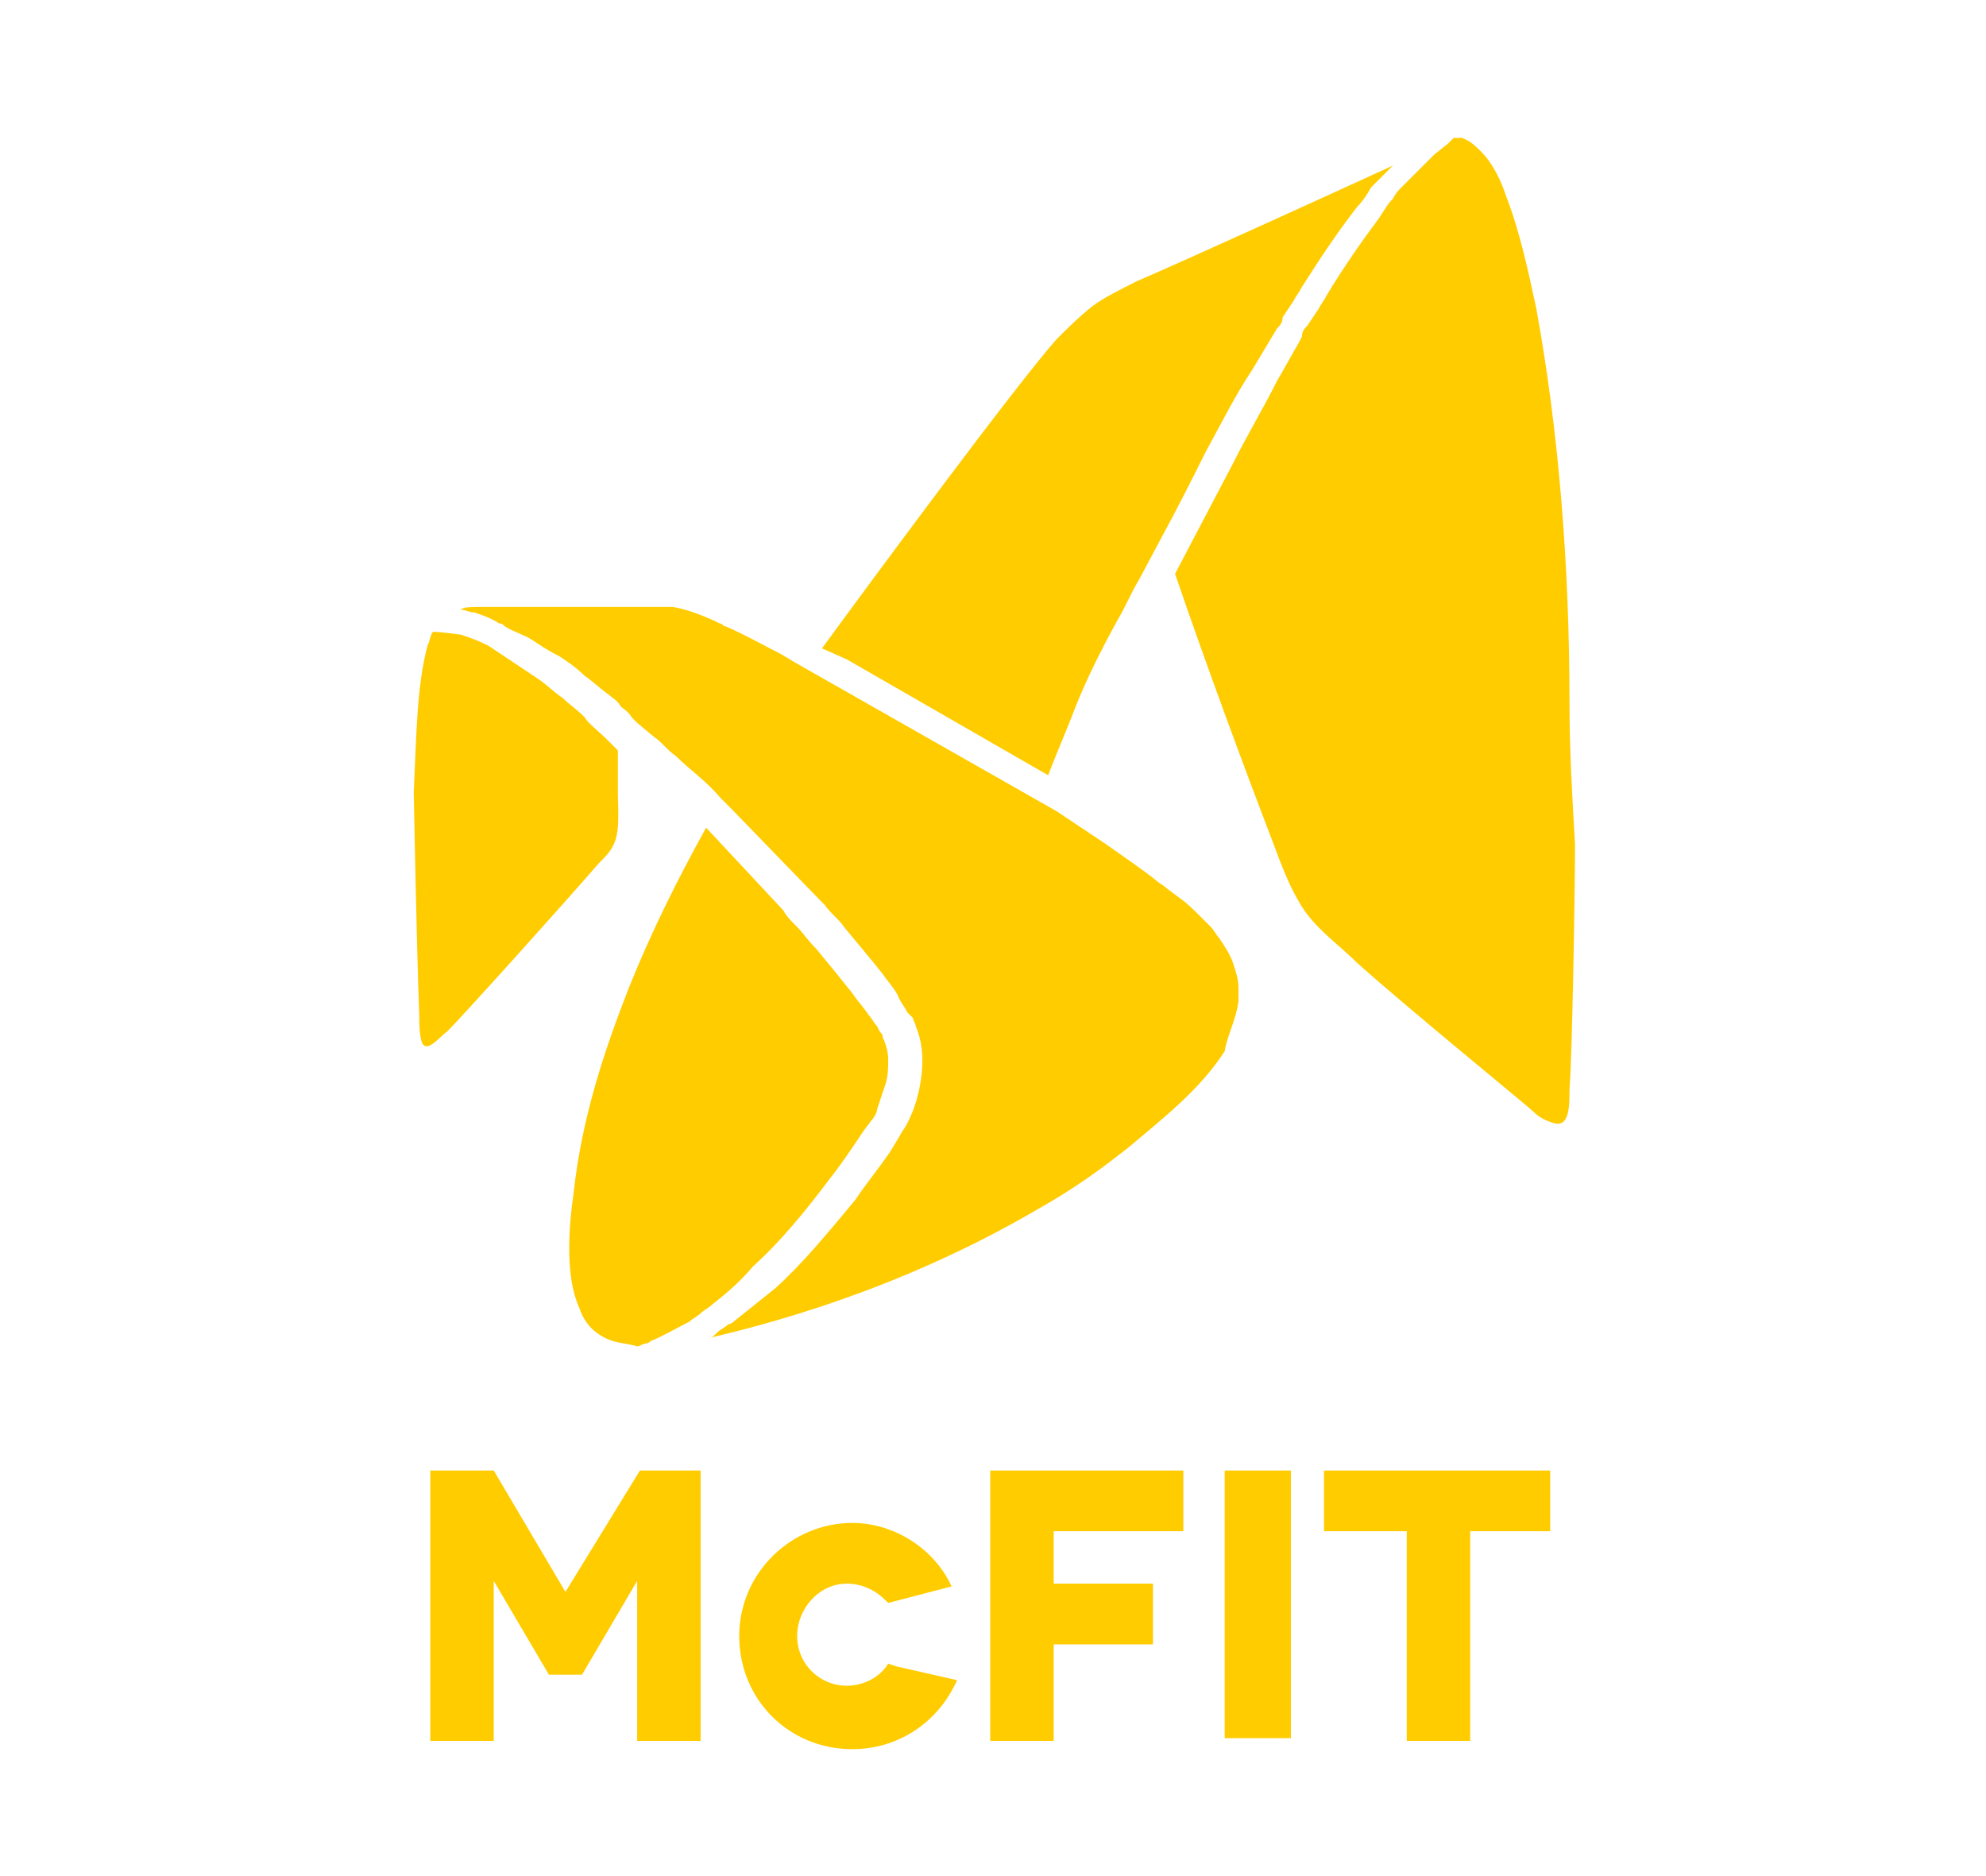
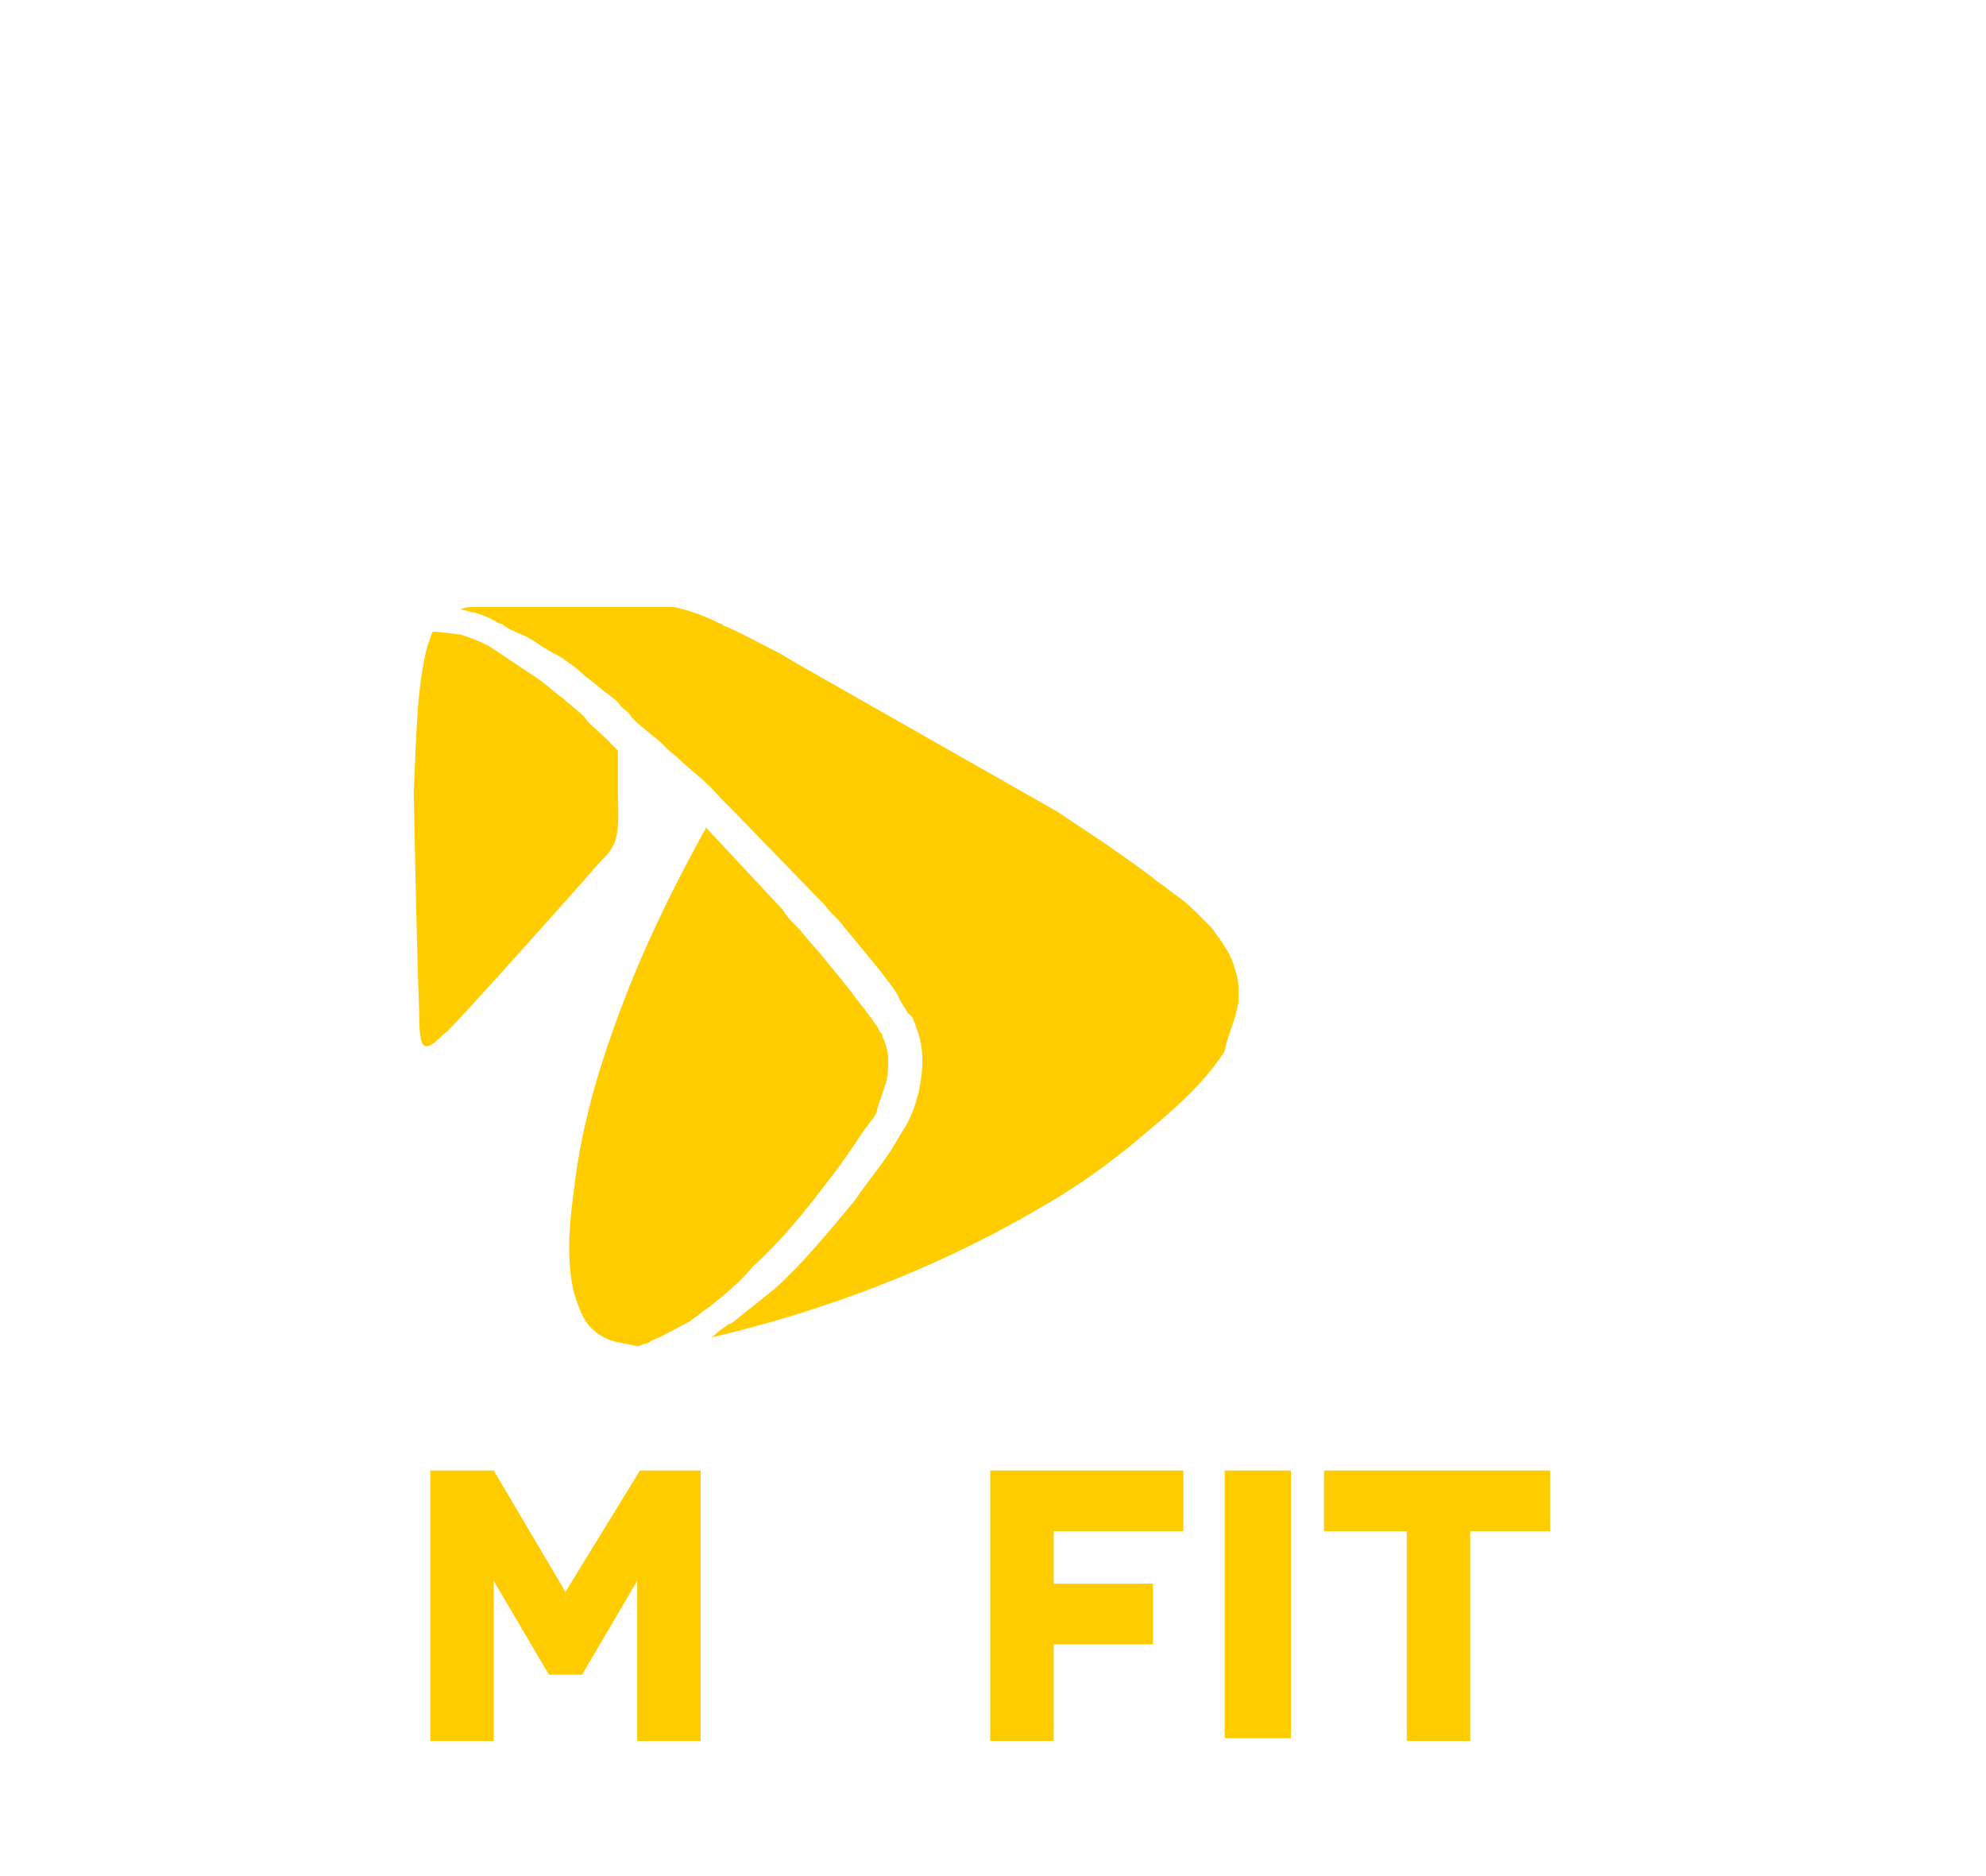
<svg xmlns="http://www.w3.org/2000/svg" version="1.1" id="Ebene_1" x="0px" y="0px" viewBox="0 0 72 68" style="enable-background:new 0 0 72 68;" xml:space="preserve">
  <style type="text/css">
	.st0{fill:#FFCC00;}
</style>
  <rect x="44.4" y="53.3" class="st0" width="2.4" height="9.7" />
  <polygon class="st0" points="48,55.5 51,55.5 51,63.1 53.3,63.1 53.3,55.5 56.2,55.5 56.2,53.3 48,53.3 " />
-   <path class="st0" d="M32.2,60.3c-0.3,0.5-0.9,0.8-1.5,0.8c-1,0-1.8-0.8-1.8-1.8s0.8-1.9,1.8-1.9c0.5,0,1,0.2,1.4,0.6l0.1,0.1  l2.3-0.6l-0.1-0.2c-0.7-1.3-2.1-2.1-3.5-2.1c-2.2,0-4.1,1.8-4.1,4.1s1.8,4.1,4.1,4.1c1.6,0,3-0.9,3.7-2.3l0.1-0.2l-2.2-0.5  L32.2,60.3L32.2,60.3z" />
  <polygon class="st0" points="35.9,63.1 38.2,63.1 38.2,59.6 41.8,59.6 41.8,57.4 38.2,57.4 38.2,55.5 42.9,55.5 42.9,53.3   35.9,53.3 " />
  <polygon class="st0" points="20.5,57.7 17.9,53.3 15.6,53.3 15.6,63.1 17.9,63.1 17.9,57.3 19.9,60.7 21.1,60.7 23.1,57.3   23.1,63.1 25.4,63.1 25.4,53.3 23.2,53.3 " />
  <path class="st0" d="M16.2,37.4c0.6-0.6,4.2-4.6,5.5-6.1c0.2-0.2,0.4-0.4,0.5-0.6c0.3-0.5,0.2-1.3,0.2-2.1c0-0.4,0-1,0-1.4  c-0.1-0.1-0.2-0.2-0.4-0.4c-0.3-0.3-0.7-0.6-0.8-0.8c-0.3-0.3-0.6-0.5-0.8-0.7c-0.3-0.2-0.6-0.5-0.9-0.7c-0.3-0.2-0.6-0.4-0.9-0.6  c-0.3-0.2-0.6-0.4-0.9-0.6c-0.4-0.2-0.7-0.3-1-0.4c-0.1,0-0.7-0.1-1-0.1c-0.1,0.1-0.1,0.3-0.2,0.5c-0.4,1.5-0.4,3.3-0.5,5.3  c0,0,0.1,5.5,0.2,8.1c0,0.3,0,0.7,0.1,1C15.5,38.2,16,37.5,16.2,37.4L16.2,37.4z" />
  <path class="st0" d="M22.2,48.6c0.3,0.1,0.6,0.1,0.9,0.2c0.1,0,0.2-0.1,0.3-0.1c0.1,0,0.2-0.1,0.2-0.1c0.3-0.1,1-0.5,1.4-0.7  c0.1-0.1,0.3-0.2,0.4-0.3s0.3-0.2,0.4-0.3c0.5-0.4,1-0.8,1.5-1.4c1-0.9,1.9-2,2.8-3.2c0.4-0.5,0.8-1.1,1.2-1.7l0.3-0.4  c0.1-0.1,0.2-0.3,0.2-0.4c0.1-0.3,0.2-0.6,0.3-0.9c0.1-0.3,0.1-0.6,0.1-0.9c0-0.3-0.1-0.6-0.2-0.8c0-0.1,0-0.1-0.1-0.2l-0.1-0.2  c-0.1-0.1-0.2-0.3-0.3-0.4c-0.2-0.3-0.4-0.5-0.6-0.8c-0.4-0.5-0.8-1-1.3-1.6c-0.3-0.3-0.5-0.6-0.7-0.8c-0.2-0.2-0.4-0.4-0.5-0.6  L25.6,30c-1,1.8-2,3.8-2.8,5.8c-0.9,2.3-1.7,4.7-2,7.4c-0.2,1.4-0.3,3.1,0.2,4.2C21.2,48,21.6,48.4,22.2,48.6L22.2,48.6z" />
  <path class="st0" d="M44.9,36.3L44.9,36.3c0-0.2,0-0.4,0-0.5c0-0.3-0.1-0.6-0.2-0.9c-0.1-0.3-0.3-0.6-0.5-0.9  c-0.1-0.1-0.2-0.3-0.3-0.4c-0.1-0.1-0.1-0.1-0.2-0.2l-0.2-0.2c-0.2-0.2-0.5-0.5-0.8-0.7l-0.4-0.3c-0.1-0.1-0.3-0.2-0.4-0.3  c-0.5-0.4-1.1-0.8-1.8-1.3c-0.3-0.2-0.6-0.4-0.9-0.6l-0.9-0.6L28.8,24l-0.5-0.3c-0.6-0.3-1.3-0.7-2-1c-0.1,0-0.1-0.1-0.2-0.1  c-0.4-0.2-1.1-0.5-1.7-0.6c0,0-0.1,0-0.1,0c-1.5,0-3,0-4.5,0c-0.4,0-0.9,0-1.3,0c-0.5,0-0.9,0-1.2,0c-0.2,0-0.5,0-0.6,0.1  c0.2,0,0.3,0.1,0.5,0.1c0.3,0.1,0.6,0.2,0.9,0.4c0.1,0,0.1,0,0.2,0.1c0.3,0.2,0.7,0.3,1,0.5c0.3,0.2,0.6,0.4,1,0.6  c0.3,0.2,0.6,0.4,0.9,0.7c0.3,0.2,0.6,0.5,0.9,0.7c0.1,0.1,0.3,0.2,0.4,0.4c0.1,0.1,0.3,0.2,0.4,0.4l0.2,0.2l0.6,0.5  c0.3,0.2,0.5,0.5,0.8,0.7c0.5,0.5,1.1,0.9,1.6,1.5c0.1,0.1,0.3,0.3,0.4,0.4l3.2,3.3c0.1,0.1,0.1,0.1,0.2,0.2  c0.2,0.3,0.5,0.5,0.7,0.8c0.5,0.6,1,1.2,1.4,1.7c0.2,0.3,0.5,0.6,0.6,0.9c0.1,0.2,0.2,0.3,0.3,0.5l0.2,0.2c0,0.1,0.1,0.2,0.1,0.3  c0.3,0.7,0.3,1.5,0.1,2.4c-0.1,0.4-0.2,0.7-0.4,1.1c-0.1,0.2-0.2,0.3-0.3,0.5l-0.3,0.5c-0.4,0.6-0.9,1.2-1.3,1.8  c-1,1.2-1.9,2.3-2.9,3.2c-0.5,0.4-1,0.8-1.5,1.2c0,0-0.1,0.1-0.2,0.1c-0.1,0.1-0.3,0.2-0.4,0.3c-0.1,0.1-0.2,0.2-0.3,0.2  c2.1-0.5,6.8-1.7,11.8-4.6c1.6-0.9,2.5-1.6,3.4-2.3c1.3-1.1,2.6-2.1,3.5-3.5C44.5,37.5,44.8,37,44.9,36.3  C44.9,36.4,44.9,36.4,44.9,36.3L44.9,36.3z" />
  <path class="st0" d="M51,5.6L51,5.6C51,5.6,51,5.6,51,5.6L51,5.6L51,5.6z" />
-   <path class="st0" d="M30.7,23.9l7.3,4.2c0.3-0.8,0.7-1.7,1-2.5c0.4-1,0.9-2,1.5-3.1c0.3-0.5,0.5-1,0.8-1.5l0.8-1.5  c0.6-1.1,1.1-2.1,1.6-3.1c0.6-1.1,1.1-2.1,1.7-3c0.3-0.5,0.6-1,0.9-1.5c0.1-0.1,0.2-0.2,0.2-0.4l0.4-0.6c0.1-0.2,0.2-0.3,0.3-0.5  c0.7-1.1,1.3-2,2-2.9c0.2-0.2,0.4-0.5,0.5-0.7c0.1-0.1,0.2-0.2,0.3-0.3c0.1-0.1,0.2-0.2,0.3-0.3c0.1-0.1,0.1-0.1,0.2-0.2  c-2.4,1.1-7,3.2-9.3,4.2c-0.6,0.3-1.2,0.6-1.6,0.9c-0.5,0.4-0.9,0.8-1.3,1.2c-1.5,1.7-6.6,8.6-8.5,11.2L30.7,23.9L30.7,23.9z" />
-   <path class="st0" d="M56.9,25.5c0-5.1-0.4-9.9-1.2-14.3c-0.3-1.4-0.6-2.8-1.1-4.1c-0.2-0.6-0.5-1.2-0.9-1.6C53.5,5.3,53.3,5.1,53,5  c-0.1,0-0.2,0-0.2,0c0,0,0,0,0,0c0,0,0,0-0.1,0c0,0,0,0-0.1,0.1c0,0-0.1,0.1-0.1,0.1L52,5.6c-0.2,0.2-0.3,0.3-0.3,0.3  c-0.1,0.1-0.2,0.2-0.3,0.3s-0.2,0.2-0.3,0.3c-0.1,0.1-0.2,0.2-0.3,0.3S50.6,7,50.5,7.2c-0.2,0.2-0.3,0.4-0.5,0.7  c-0.6,0.8-1.3,1.8-1.9,2.8c-0.1,0.2-0.2,0.3-0.3,0.5l-0.4,0.6c-0.1,0.1-0.2,0.2-0.2,0.4l-0.1,0.2c-0.3,0.5-0.5,0.9-0.8,1.4  c-0.5,1-1.1,2-1.6,3l-2.1,4c1.2,3.5,2.5,7,3.8,10.4c0.2,0.5,0.4,1,0.7,1.5c0.5,0.9,1.4,1.5,2.1,2.2c1.9,1.7,6.2,5.2,6.4,5.4  s0.4,0.3,0.7,0.4c0.6,0.2,0.6-0.6,0.6-1.2c0.1-1.2,0.2-7.2,0.2-8.9C57,28.9,56.9,27.2,56.9,25.5L56.9,25.5z" />
</svg>